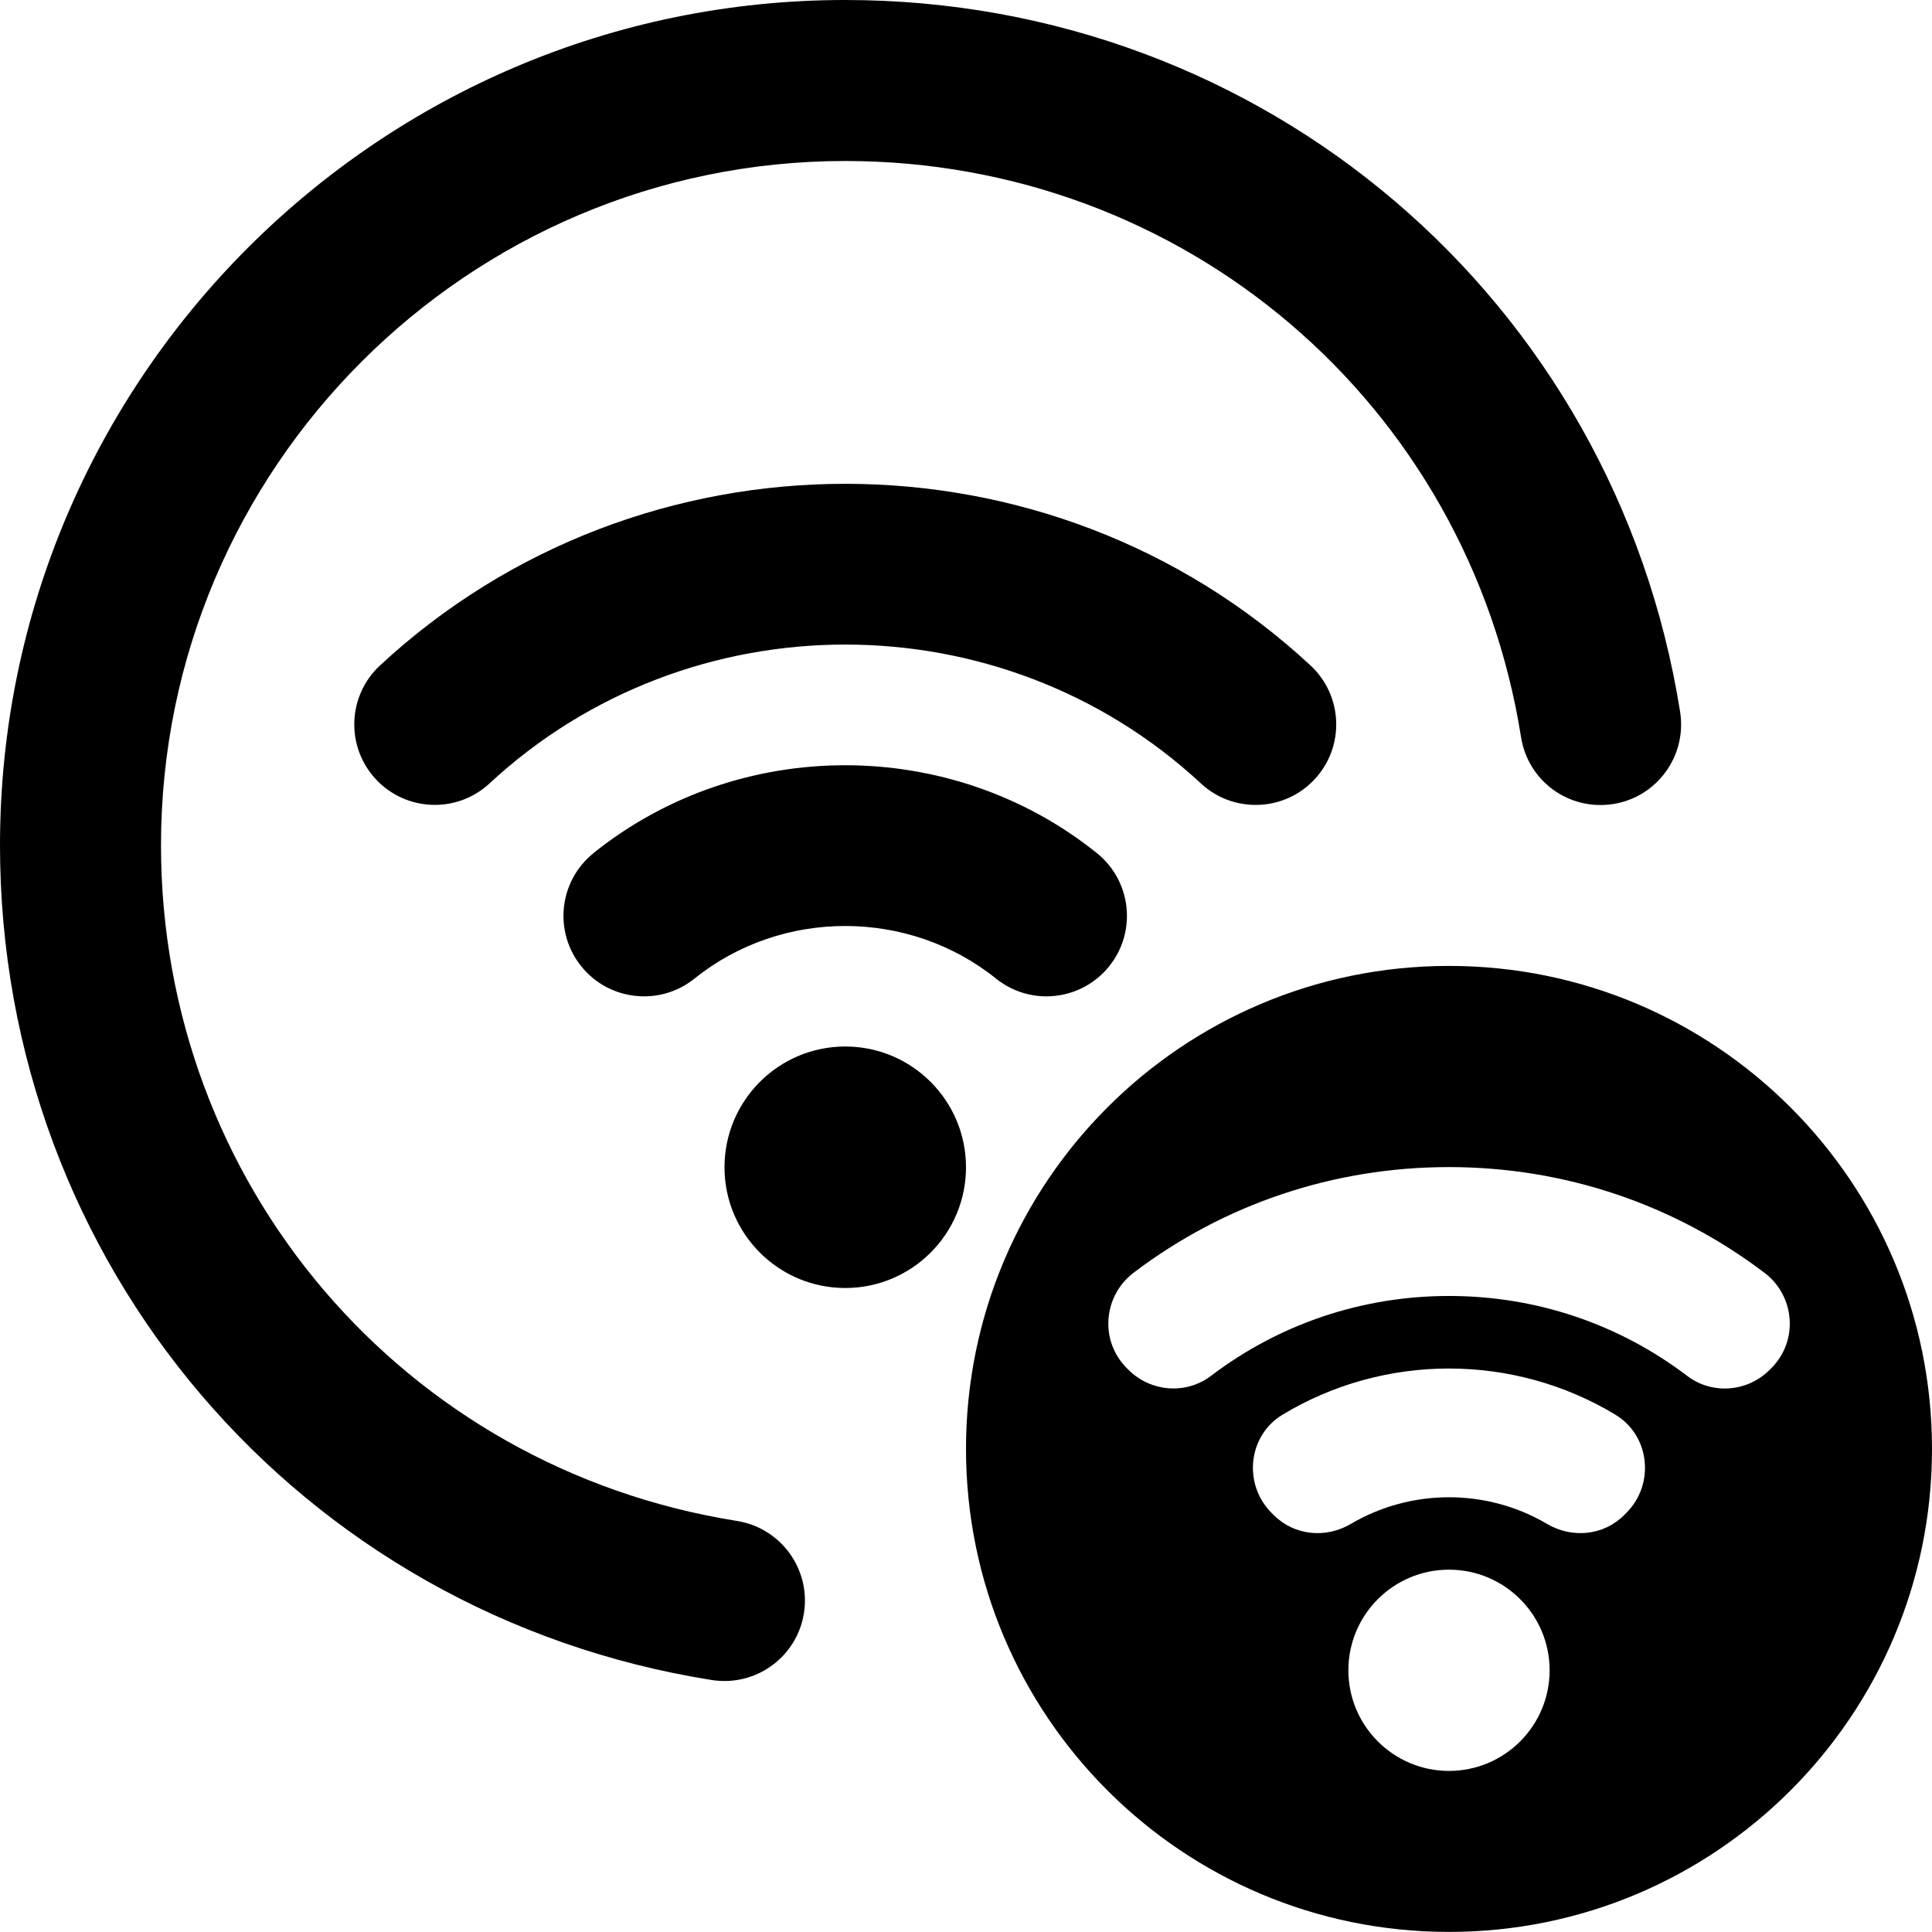
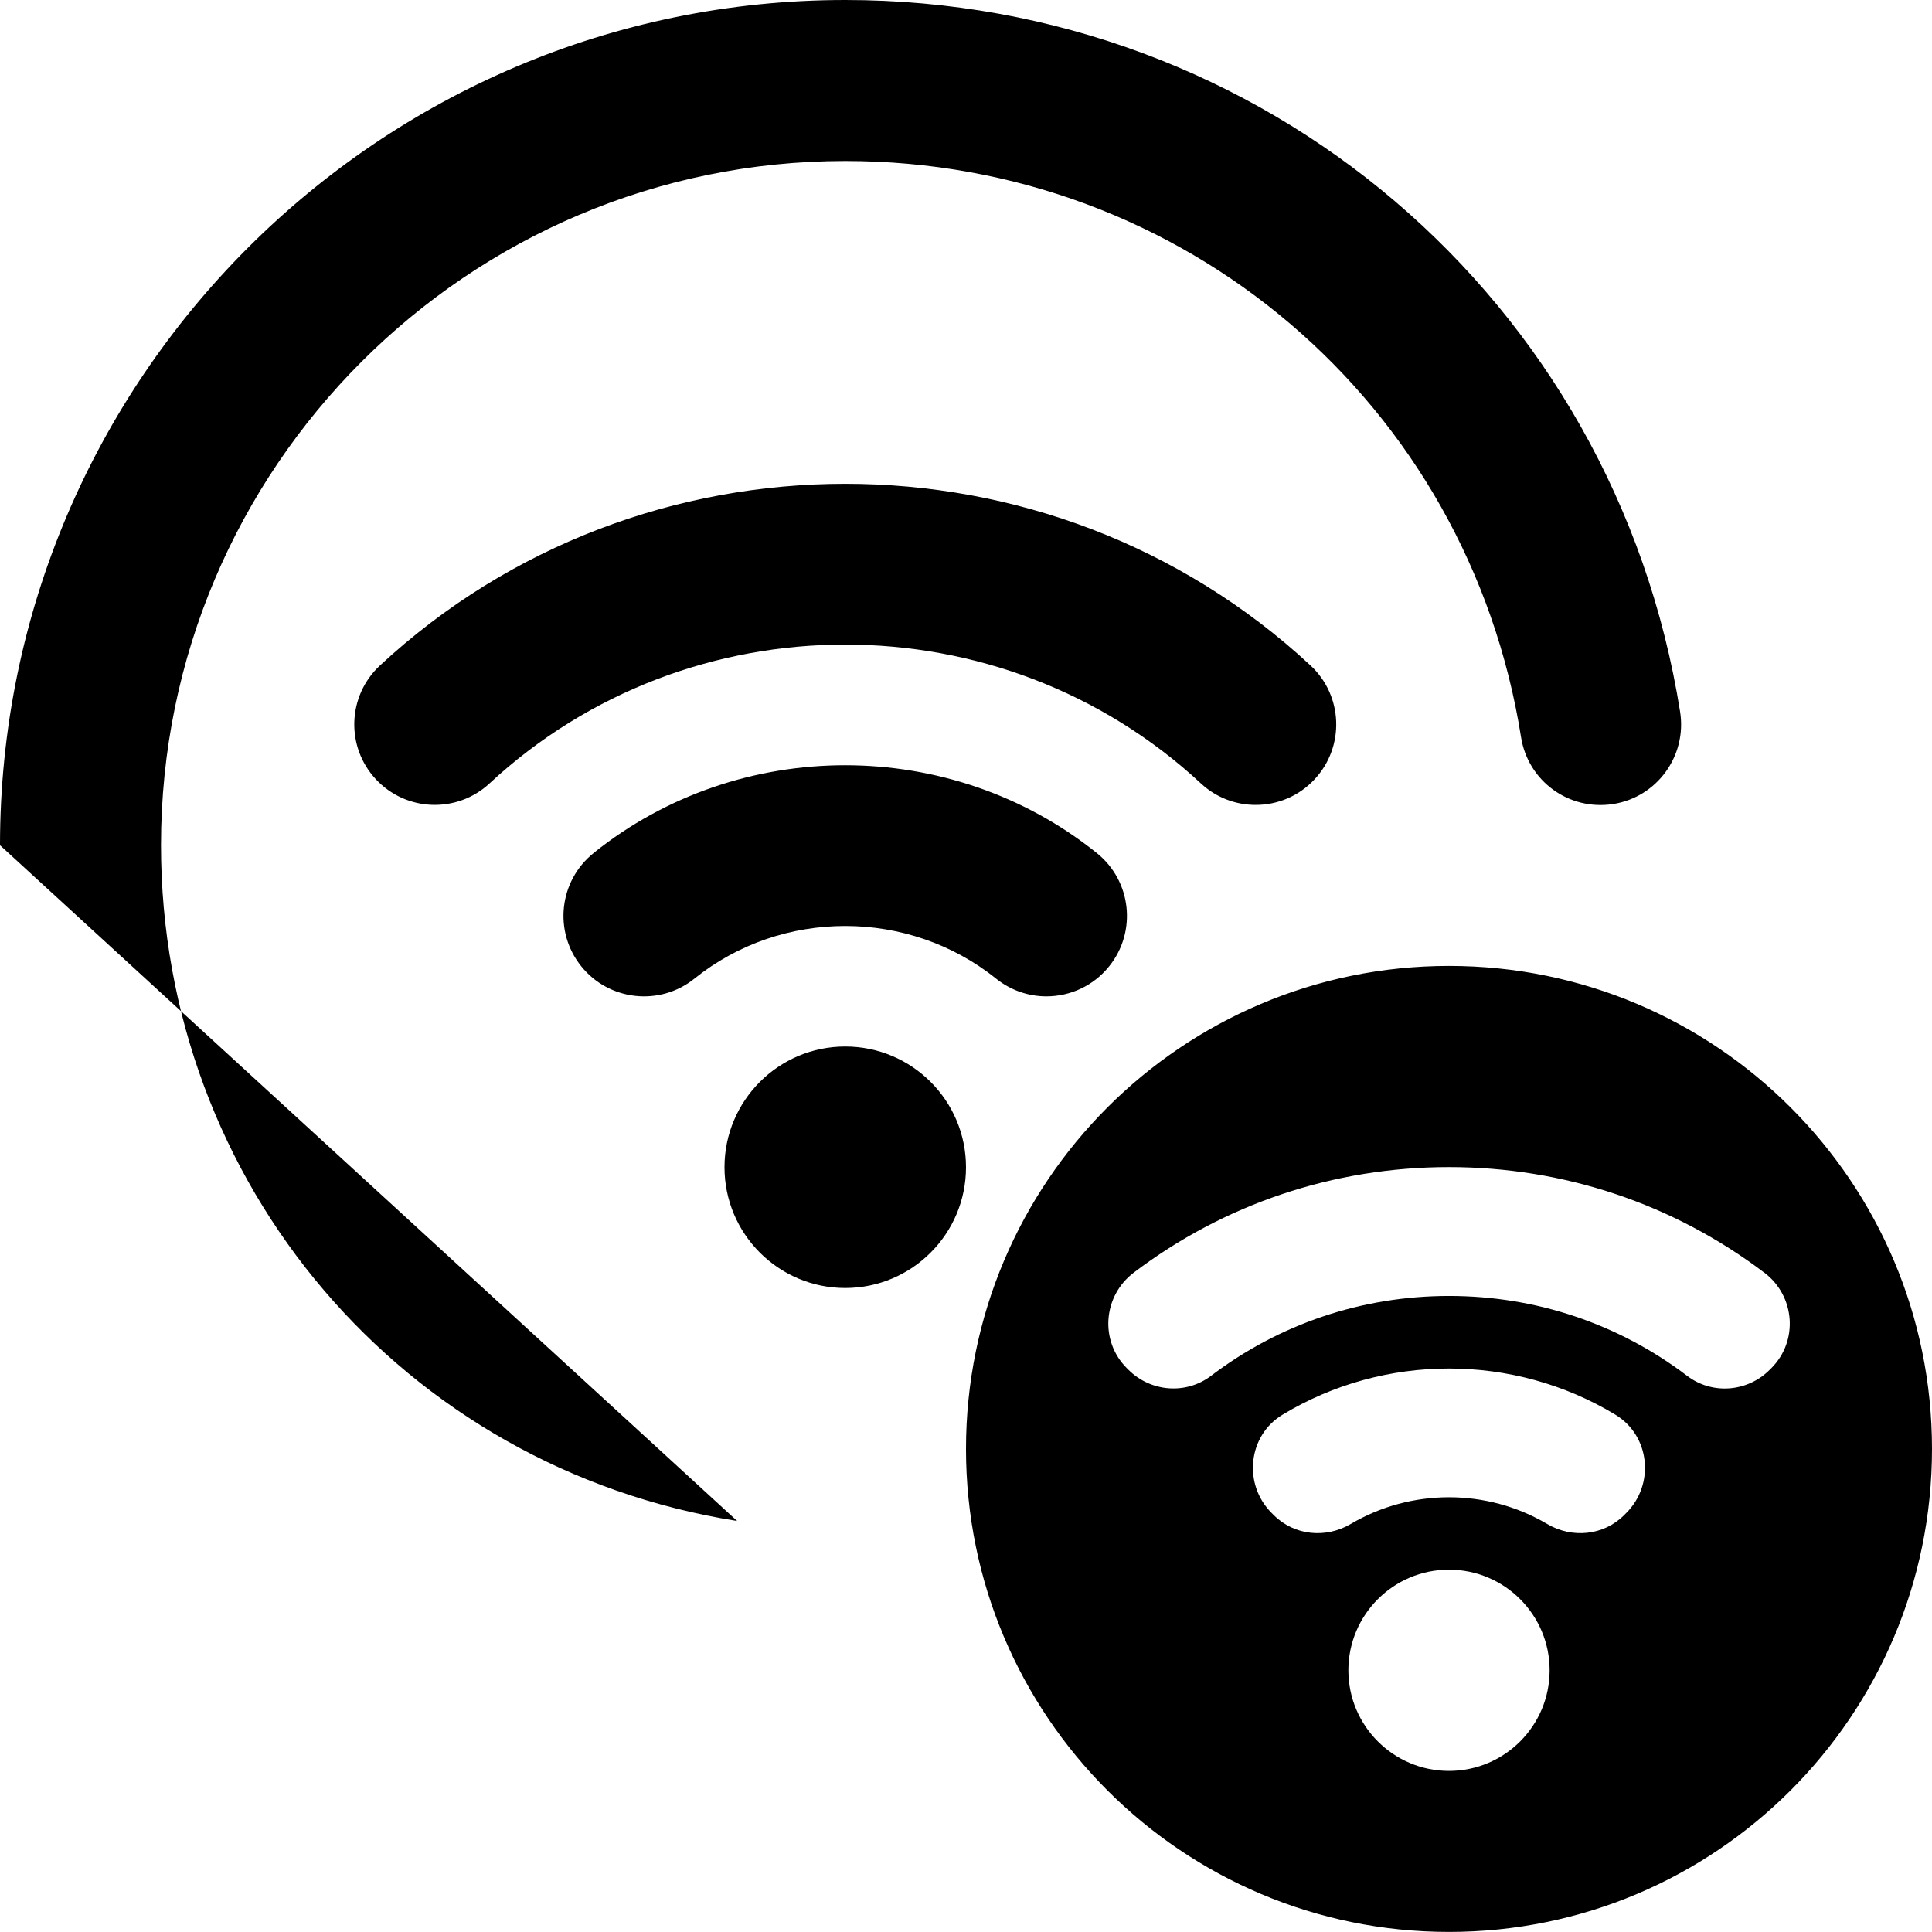
<svg xmlns="http://www.w3.org/2000/svg" id="Layer_1" data-name="Layer 1" viewBox="0 0 24 24">
-   <path d="M12,14.5c0,.828-.672,1.5-1.5,1.5s-1.5-.672-1.5-1.5,.672-1.5,1.5-1.5,1.5,.672,1.5,1.5Zm-4.626-3.903c-.431,.346-.5,.975-.154,1.406,.345,.43,.976,.5,1.406,.154,1.086-.873,2.663-.871,3.748,0,.185,.148,.406,.22,.625,.22,.292,0,.583-.128,.78-.374,.346-.431,.277-1.06-.154-1.406-1.811-1.454-4.44-1.455-6.252,0Zm8.225-.598c.268,0,.536-.107,.733-.32,.376-.405,.352-1.038-.053-1.413-3.24-3.008-8.317-3.008-11.558,0-.405,.375-.429,1.008-.053,1.413,.376,.405,1.009,.428,1.413,.053,2.478-2.3,6.359-2.3,8.837,0,.192,.179,.437,.267,.68,.267Zm-6.442,8.895c-4.147-.658-7.157-4.188-7.157-8.395C2,5.813,5.813,2,10.5,2c4.207,0,7.737,3.01,8.395,7.157,.086,.545,.593,.917,1.145,.831,.545-.086,.917-.599,.831-1.145C20.057,3.719,15.696,0,10.5,0,4.71,0,0,4.71,0,10.5c0,5.196,3.719,9.557,8.843,10.37,.053,.008,.106,.012,.158,.012,.483,0,.908-.351,.986-.843,.086-.545-.286-1.058-.831-1.145Zm14.843-.895c0,3.314-2.686,6-6,6s-6-2.686-6-6,2.686-6,6-6,6,2.686,6,6Zm-4.75,2.75c0-.69-.56-1.25-1.25-1.25s-1.25,.56-1.25,1.25,.56,1.25,1.25,1.25,1.25-.56,1.25-1.25Zm.818-3.175c-1.267-.765-2.87-.765-4.136,0-.431,.26-.492,.864-.136,1.22l.028,.028c.255,.254,.646,.292,.956,.109,.75-.442,1.69-.442,2.439,0,.31,.183,.702,.145,.956-.109l.028-.028c.356-.356,.295-.96-.136-1.22Zm1.848-1.765c-1.122-.85-2.483-1.311-3.916-1.311s-2.794,.46-3.916,1.311c-.382,.29-.426,.848-.086,1.187l.021,.021c.276,.275,.714,.31,1.024,.075,.847-.644,1.875-.993,2.958-.993s2.111,.349,2.958,.993c.31,.236,.748,.201,1.024-.075l.021-.021c.339-.339,.296-.897-.087-1.187Z" />
+   <path d="M12,14.5c0,.828-.672,1.5-1.5,1.5s-1.5-.672-1.5-1.5,.672-1.5,1.5-1.5,1.5,.672,1.5,1.5Zm-4.626-3.903c-.431,.346-.5,.975-.154,1.406,.345,.43,.976,.5,1.406,.154,1.086-.873,2.663-.871,3.748,0,.185,.148,.406,.22,.625,.22,.292,0,.583-.128,.78-.374,.346-.431,.277-1.06-.154-1.406-1.811-1.454-4.44-1.455-6.252,0Zm8.225-.598c.268,0,.536-.107,.733-.32,.376-.405,.352-1.038-.053-1.413-3.24-3.008-8.317-3.008-11.558,0-.405,.375-.429,1.008-.053,1.413,.376,.405,1.009,.428,1.413,.053,2.478-2.3,6.359-2.3,8.837,0,.192,.179,.437,.267,.68,.267Zm-6.442,8.895c-4.147-.658-7.157-4.188-7.157-8.395C2,5.813,5.813,2,10.5,2c4.207,0,7.737,3.01,8.395,7.157,.086,.545,.593,.917,1.145,.831,.545-.086,.917-.599,.831-1.145C20.057,3.719,15.696,0,10.5,0,4.71,0,0,4.71,0,10.5Zm14.843-.895c0,3.314-2.686,6-6,6s-6-2.686-6-6,2.686-6,6-6,6,2.686,6,6Zm-4.75,2.75c0-.69-.56-1.25-1.25-1.25s-1.25,.56-1.25,1.25,.56,1.25,1.25,1.25,1.25-.56,1.25-1.25Zm.818-3.175c-1.267-.765-2.87-.765-4.136,0-.431,.26-.492,.864-.136,1.22l.028,.028c.255,.254,.646,.292,.956,.109,.75-.442,1.69-.442,2.439,0,.31,.183,.702,.145,.956-.109l.028-.028c.356-.356,.295-.96-.136-1.22Zm1.848-1.765c-1.122-.85-2.483-1.311-3.916-1.311s-2.794,.46-3.916,1.311c-.382,.29-.426,.848-.086,1.187l.021,.021c.276,.275,.714,.31,1.024,.075,.847-.644,1.875-.993,2.958-.993s2.111,.349,2.958,.993c.31,.236,.748,.201,1.024-.075l.021-.021c.339-.339,.296-.897-.087-1.187Z" />
</svg>